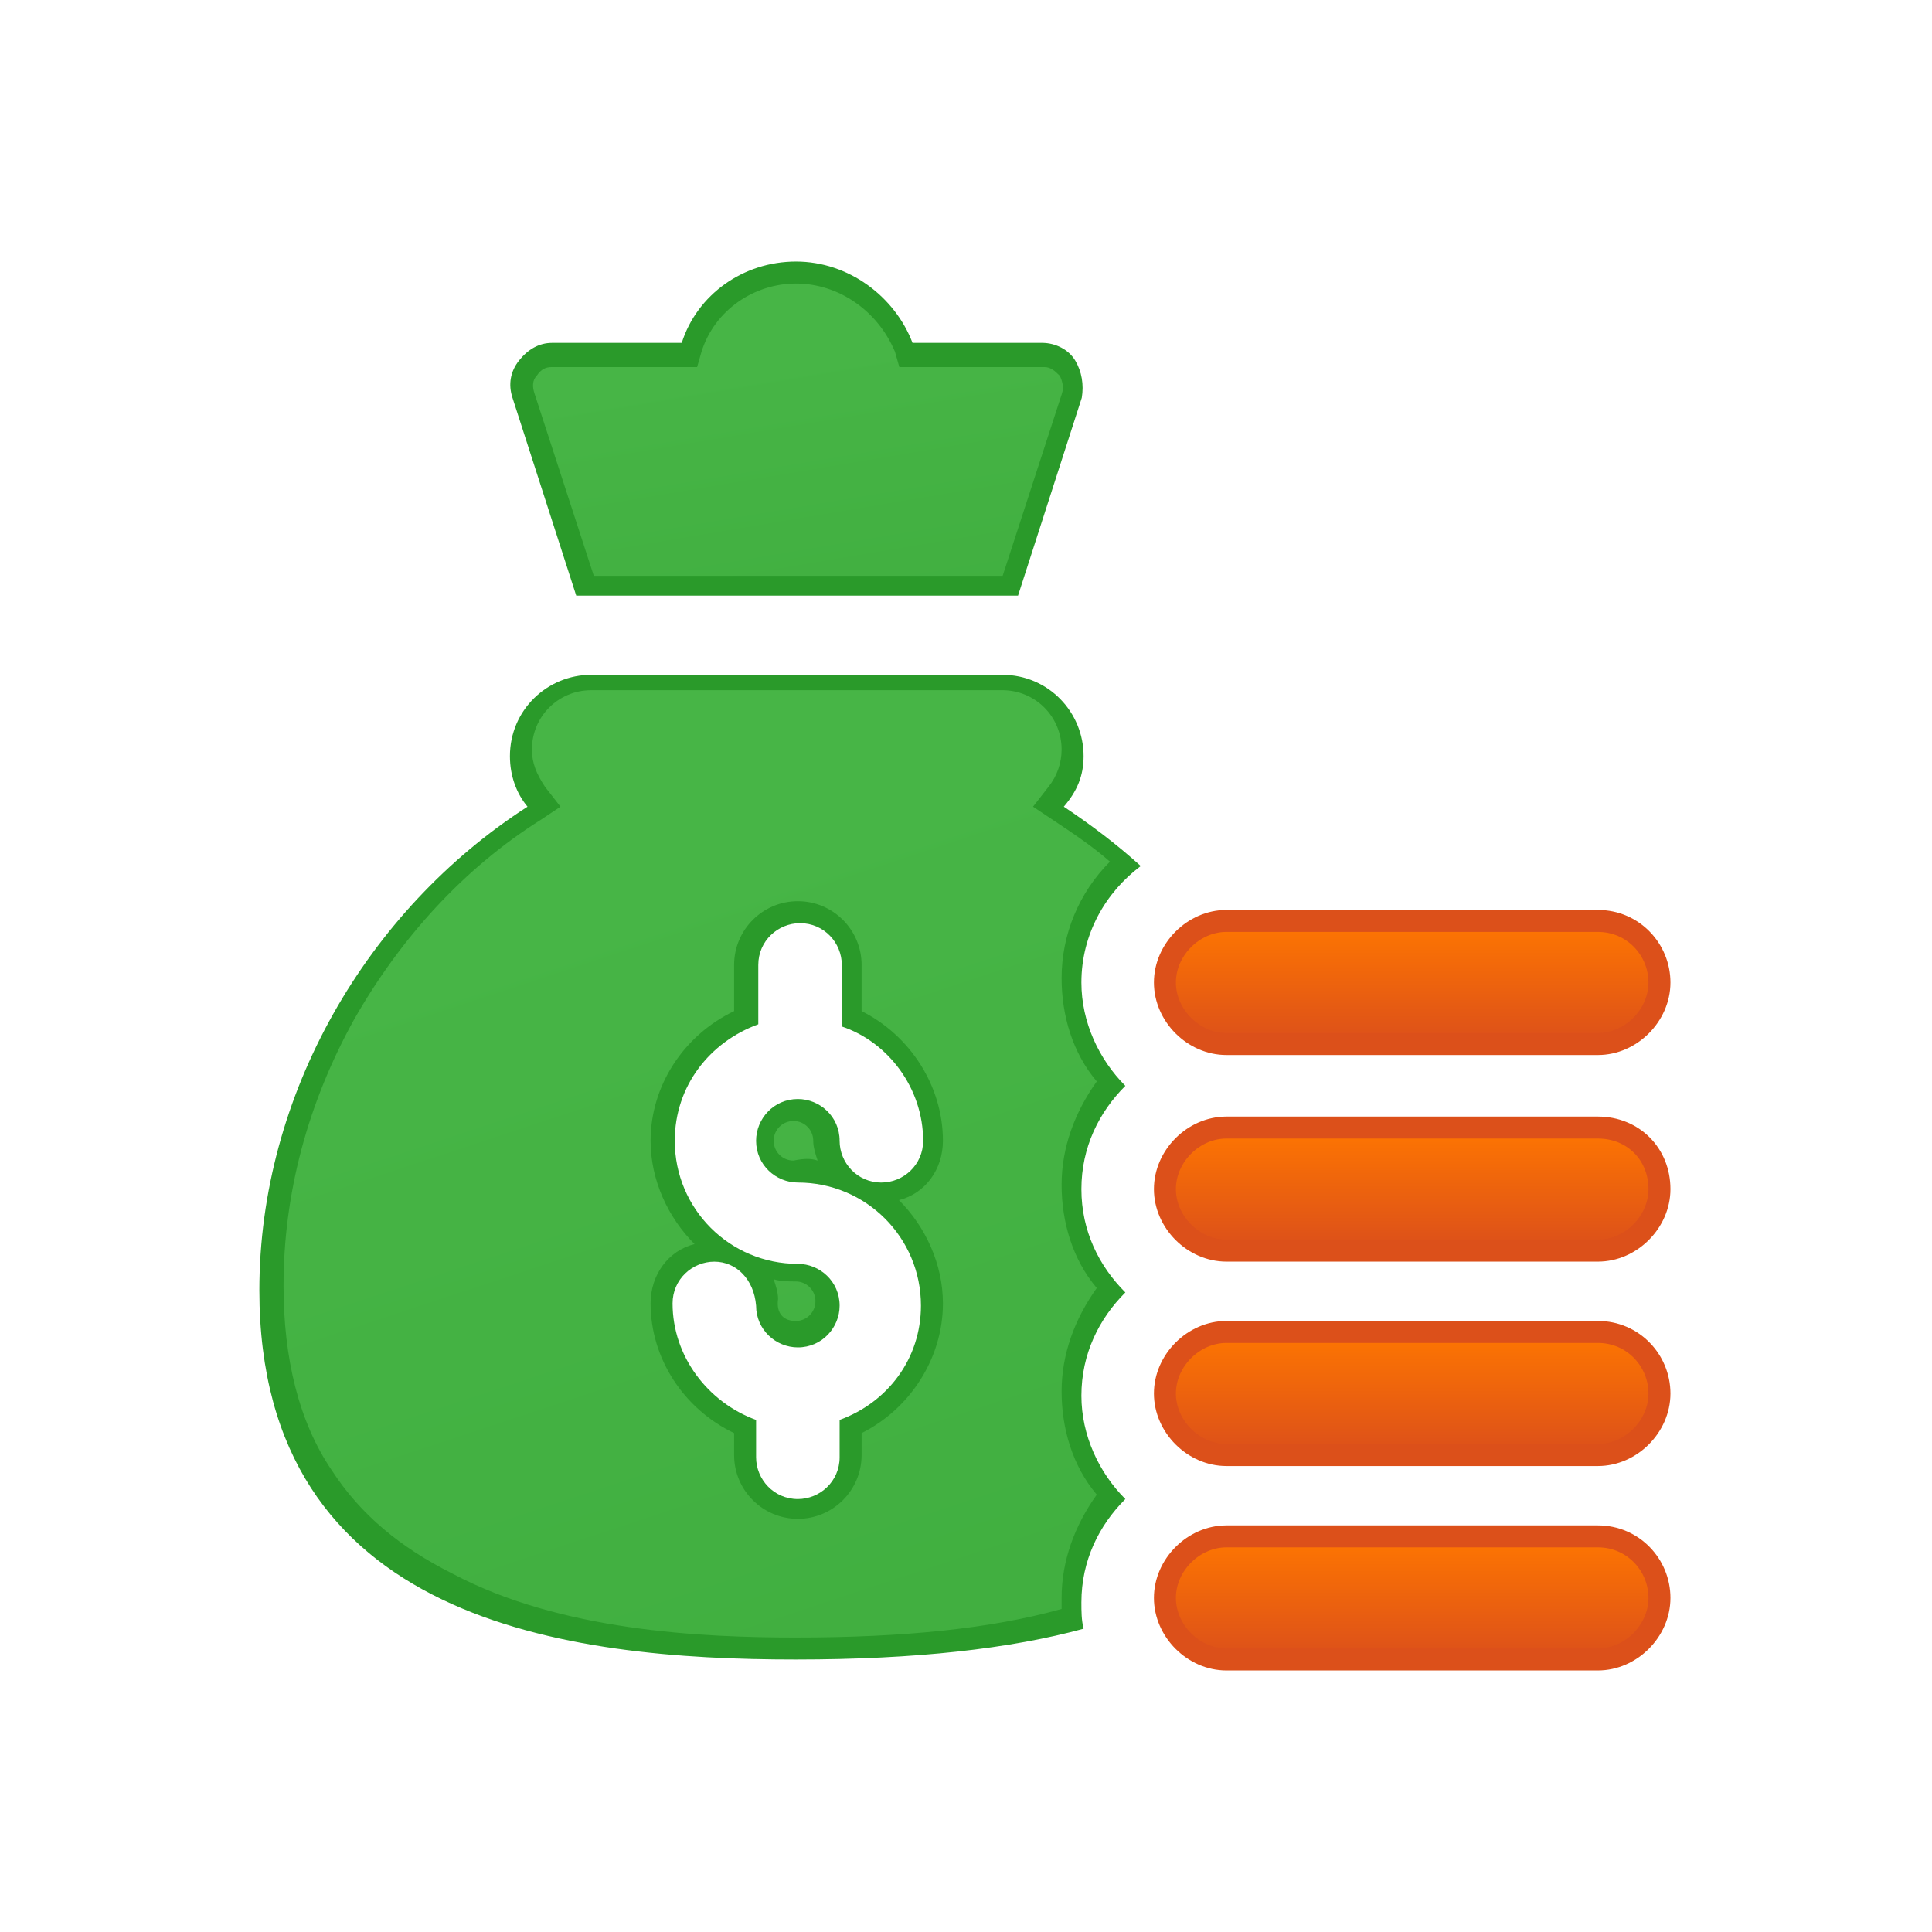
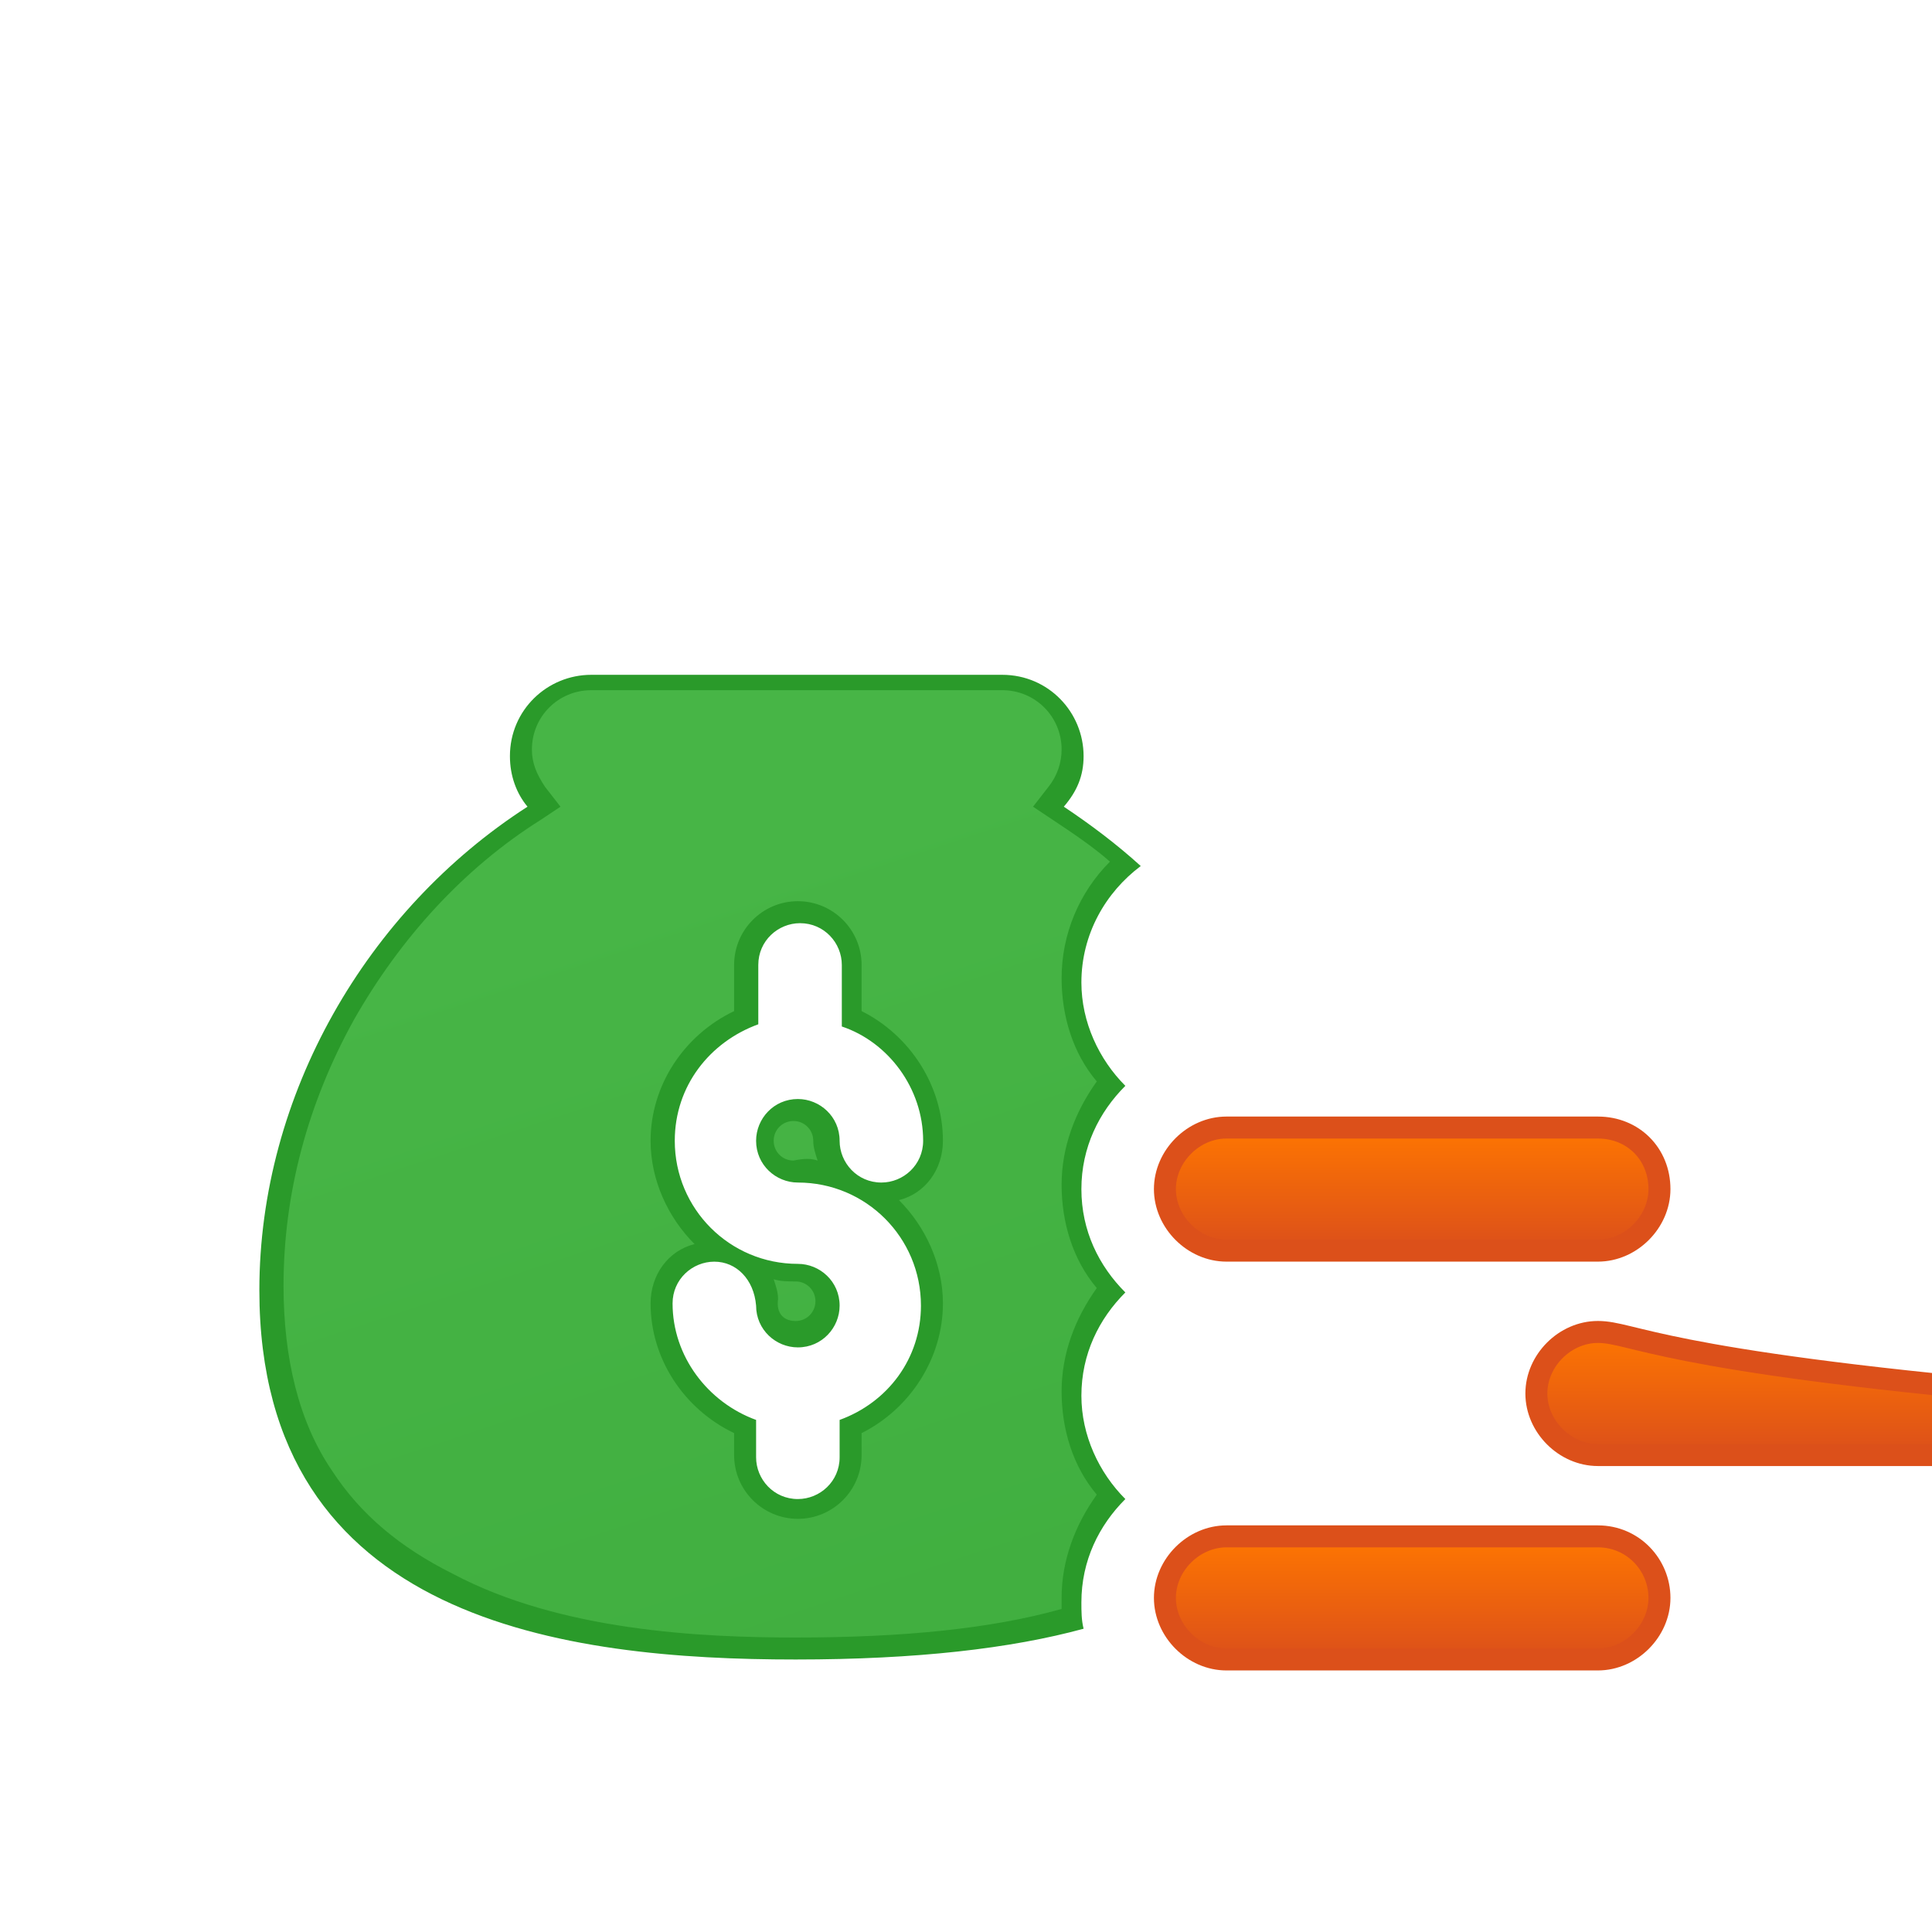
<svg xmlns="http://www.w3.org/2000/svg" id="w_camket_giatotnhat" x="0px" y="0px" viewBox="0 0 87.9 87.9" style="enable-background:new 0 0 87.9 87.9;" xml:space="preserve">
  <style type="text/css"> .st0{fill:url(#SVGID_1_);} .st1{fill:#2A9A2A;} .st2{fill:url(#Path_69_1_);stroke:#DC501A;} .st3{fill:url(#Path_70_1_);stroke:#DC501A;} .st4{fill:url(#Path_71_1_);stroke:#DC501A;} .st5{fill:url(#Path_72_1_);stroke:#DC501A;} .st6{fill:url(#SVGID_2_);} </style>
  <g id="Path_68" transform="translate(0 -133.098)">
    <linearGradient id="SVGID_1_" gradientUnits="userSpaceOnUse" x1="-1115.918" y1="3972.73" x2="-1114.809" y2="3969.002" gradientTransform="matrix(38.843 0 0 -43.768 43374.594 174050.25)">
      <stop offset="0" style="stop-color:#47B546" />
      <stop offset="1" style="stop-color:#2A9A2A" />
    </linearGradient>
    <path class="st0" d="M36.2,208.1c-4.4,0-10.9-0.3-15.9-2.7c-2.5-1.2-4.4-2.8-5.7-4.9c-1.5-2.3-2.3-5.3-2.3-8.7 c0-4.2,1.1-8.5,3.3-12.3c2.1-3.8,5.1-7,8.6-9.2l0.5-0.3l-0.3-0.4c-0.5-0.6-0.7-1.3-0.7-2c0-1.8,1.4-3.2,3.2-3.2h18.7 c1.8,0,3.2,1.4,3.2,3.2c0,0.7-0.3,1.3-0.7,2l-0.3,0.4l0.5,0.3c1.1,0.7,2.1,1.5,3,2.3c-1.5,1.3-2.4,3.2-2.4,5.3 c0,1.7,0.6,3.4,1.8,4.7c-1.2,1.3-1.8,2.9-1.8,4.7c0,1.7,0.6,3.4,1.8,4.7c-1.2,1.3-1.8,2.9-1.8,4.7c0,1.7,0.6,3.4,1.8,4.7 c-1.2,1.3-1.8,2.9-1.8,4.7c0,0.3,0,0.5,0.1,0.8C45.5,207.6,41.4,208.1,36.2,208.1z M33.9,198v1.3c0,1.3,1.1,2.4,2.4,2.4 s2.4-1.1,2.4-2.4V198c2.2-1,3.7-3.2,3.7-5.6c0-2.2-1.1-4.1-2.8-5.1c0.1,0,0.3,0,0.5,0c1.3,0,2.4-1.1,2.4-2.4c0-2.4-1.5-4.6-3.7-5.6 v-2.4c0-1.3-1.1-2.4-2.4-2.4s-2.4,1.1-2.4,2.4v2.4c-2.3,0.9-3.8,3.2-3.8,5.6c0,2.2,1.1,4.1,2.8,5.1c-0.1,0-0.3,0-0.5,0 c-1.3,0-2.4,1.1-2.4,2.4C30.1,194.8,31.6,197,33.9,198z M36.2,193.7c-0.8,0-1.4-0.6-1.4-1.4c0-0.7-0.3-1.3-0.8-1.8 c0.7,0.3,1.4,0.4,2.1,0.4c0.8,0,1.4,0.6,1.4,1.4S37,193.7,36.2,193.7z M38.4,186.7c-0.7-0.3-1.4-0.4-2.1-0.4 c-0.8,0-1.4-0.6-1.4-1.4s0.6-1.4,1.4-1.4s1.4,0.6,1.4,1.4C37.6,185.6,37.9,186.2,38.4,186.7z" />
    <path class="st1" d="M36.2,207.6c4.9,0,8.9-0.4,12.1-1.3c0-0.2,0-0.3,0-0.5c0-1.7,0.6-3.3,1.6-4.7c-1.1-1.3-1.6-3-1.6-4.7 s0.6-3.3,1.6-4.7c-1.1-1.3-1.6-3-1.6-4.7c0-1.7,0.6-3.3,1.6-4.7c-1.1-1.3-1.6-3-1.6-4.7c0-2,0.8-3.9,2.2-5.3 c-0.8-0.7-1.7-1.3-2.6-1.9l-0.9-0.6l0.7-0.9c0.4-0.5,0.6-1.1,0.6-1.7c0-1.5-1.2-2.7-2.7-2.7H26.9c-1.5,0-2.7,1.2-2.7,2.7 c0,0.6,0.2,1.1,0.6,1.7l0.7,0.9l-0.9,0.6c-3.5,2.2-6.4,5.4-8.5,9.1c-2.1,3.8-3.2,7.9-3.2,12.1c0,3.3,0.7,6.2,2.2,8.4 c1.3,2,3.1,3.5,5.5,4.7C25.5,207.3,31.9,207.6,36.2,207.6 M33.4,198.3c-2.3-1.1-3.8-3.4-3.8-5.9c0-1.3,0.8-2.4,2-2.7 c-1.2-1.2-2-2.9-2-4.7c0-2.5,1.5-4.8,3.8-5.9v-2.1c0-1.6,1.3-2.9,2.9-2.9c1.6,0,2.9,1.3,2.9,2.9v2.1c2.2,1.1,3.7,3.4,3.7,5.9 c0,1.3-0.8,2.4-2,2.7c1.2,1.2,2,2.9,2,4.7c0,2.5-1.5,4.8-3.7,5.9v1c0,1.6-1.3,2.9-2.9,2.9c-1.6,0-2.9-1.3-2.9-2.9V198.3 M36.2,193.2c0.5,0,0.9-0.4,0.9-0.9c0-0.5-0.4-0.9-0.9-0.9c-0.3,0-0.7,0-1-0.1c0.1,0.3,0.2,0.6,0.2,0.9 C35.3,192.9,35.7,193.2,36.2,193.2 M37.2,185.9c-0.1-0.3-0.2-0.6-0.2-0.9c0-0.5-0.4-0.9-0.9-0.9c-0.5,0-0.9,0.4-0.9,0.9 c0,0.5,0.4,0.9,0.9,0.9C36.6,185.8,36.9,185.8,37.2,185.9 M36.2,208.6c-10.4,0-24.4-1.7-24.4-16.8c0-8.9,4.9-17.3,12.2-22 c-0.5-0.6-0.8-1.4-0.8-2.3c0-2.1,1.7-3.7,3.7-3.7h18.7c2.1,0,3.7,1.7,3.7,3.7c0,0.9-0.3,1.6-0.9,2.3c1.2,0.8,2.4,1.7,3.5,2.7 c-1.6,1.2-2.7,3.1-2.7,5.3c0,1.8,0.8,3.5,2,4.7c-1.2,1.2-2,2.8-2,4.7s0.8,3.5,2,4.7c-1.2,1.2-2,2.8-2,4.7c0,1.8,0.8,3.5,2,4.7 c-1.2,1.2-2,2.8-2,4.7c0,0.4,0,0.8,0.1,1.2C46,208.1,41.7,208.6,36.2,208.6z M32.5,190.5c-1,0-1.9,0.8-1.9,1.9 c0,2.4,1.6,4.5,3.8,5.3v1.7c0,1,0.8,1.9,1.9,1.9c1,0,1.9-0.8,1.9-1.9v-1.7c2.2-0.8,3.7-2.8,3.7-5.2c0-3.1-2.5-5.6-5.6-5.6 c-1,0-1.9-0.8-1.9-1.9c0-1,0.8-1.9,1.9-1.9c1,0,1.9,0.8,1.9,1.9c0,1,0.8,1.9,1.9,1.9c1,0,1.9-0.8,1.9-1.9c0-2.4-1.6-4.5-3.7-5.2 v-2.8c0-1-0.8-1.9-1.9-1.9c-1,0-1.9,0.8-1.9,1.9v2.7c-2.2,0.8-3.8,2.8-3.8,5.3c0,3.1,2.5,5.6,5.6,5.6c1,0,1.9,0.8,1.9,1.9 c0,1-0.8,1.9-1.9,1.9c-1,0-1.9-0.8-1.9-1.9C34.3,191.3,33.5,190.5,32.5,190.5z" />
  </g>
  <linearGradient id="Path_69_1_" gradientUnits="userSpaceOnUse" x1="-1094.204" y1="3240.103" x2="-1094.204" y2="3239.103" gradientTransform="matrix(22.51 0 0 -5.6 24694.816 18214.523)">
    <stop offset="0" style="stop-color:#FF7700" />
    <stop offset="1" style="stop-color:#DC501A" />
  </linearGradient>
  <path id="Path_69" class="st2" d="M72.7,69.9H55.8c-1.5,0-2.8,1.3-2.8,2.8c0,1.5,1.3,2.8,2.8,2.8h16.9c1.5,0,2.8-1.3,2.8-2.8 C75.5,71.2,74.3,69.9,72.7,69.9z" />
  <linearGradient id="Path_70_1_" gradientUnits="userSpaceOnUse" x1="-1094.204" y1="3240.103" x2="-1094.204" y2="3239.103" gradientTransform="matrix(22.51 0 0 -5.6 24694.816 18205.197)">
    <stop offset="0" style="stop-color:#FF7700" />
    <stop offset="1" style="stop-color:#DC501A" />
  </linearGradient>
-   <path id="Path_70" class="st3" d="M72.7,60.6H55.8c-1.5,0-2.8,1.3-2.8,2.8c0,1.5,1.3,2.8,2.8,2.8h16.9c1.5,0,2.8-1.3,2.8-2.8 C75.5,61.9,74.3,60.6,72.7,60.6z" />
+   <path id="Path_70" class="st3" d="M72.7,60.6c-1.5,0-2.8,1.3-2.8,2.8c0,1.5,1.3,2.8,2.8,2.8h16.9c1.5,0,2.8-1.3,2.8-2.8 C75.5,61.9,74.3,60.6,72.7,60.6z" />
  <linearGradient id="Path_71_1_" gradientUnits="userSpaceOnUse" x1="-1094.204" y1="3240.103" x2="-1094.204" y2="3239.103" gradientTransform="matrix(22.51 0 0 -5.6 24694.816 18195.871)">
    <stop offset="0" style="stop-color:#FF7700" />
    <stop offset="1" style="stop-color:#DC501A" />
  </linearGradient>
  <path id="Path_71" class="st4" d="M72.7,51.3H55.8c-1.5,0-2.8,1.3-2.8,2.8c0,1.5,1.3,2.8,2.8,2.8h16.9c1.5,0,2.8-1.3,2.8-2.8 C75.5,52.5,74.3,51.3,72.7,51.3z" />
  <linearGradient id="Path_72_1_" gradientUnits="userSpaceOnUse" x1="-1094.204" y1="3240.103" x2="-1094.204" y2="3239.103" gradientTransform="matrix(22.51 0 0 -5.6 24694.816 18186.545)">
    <stop offset="0" style="stop-color:#FF7700" />
    <stop offset="1" style="stop-color:#DC501A" />
  </linearGradient>
-   <path id="Path_72" class="st5" d="M72.7,41.9H55.8c-1.5,0-2.8,1.3-2.8,2.8s1.3,2.8,2.8,2.8h16.9c1.5,0,2.8-1.3,2.8-2.8 S74.3,41.9,72.7,41.9z" />
  <g id="Path_73" transform="translate(-79.683)">
    <linearGradient id="SVGID_2_" gradientUnits="userSpaceOnUse" x1="-1019.948" y1="3655.871" x2="-1018.839" y2="3652.143" gradientTransform="matrix(25.114 0 0 -14.171 25729.106 51823.508)">
      <stop offset="0" style="stop-color:#47B546" />
      <stop offset="1" style="stop-color:#2A9A2A" />
    </linearGradient>
-     <path class="st6" d="M125.6,26.5h-19.4l-2.8-8.6l0,0l0,0c-0.1-0.4-0.1-0.9,0.2-1.2c0.3-0.4,0.7-0.6,1.1-0.6h5.9h0.4l0.1-0.3 c0.7-2,2.7-3.4,4.8-3.4c2.1,0,4.1,1.4,4.8,3.4l0.1,0.3h0.4h5.9c0.4,0,0.9,0.2,1.1,0.6c0.3,0.4,0.3,0.8,0.2,1.2l0,0l0,0L125.6,26.5z " />
-     <path class="st1" d="M115.9,12.9c-1.9,0-3.7,1.2-4.3,3.1l-0.2,0.7h-0.7h-5.9c-0.3,0-0.5,0.1-0.7,0.4c-0.2,0.2-0.2,0.5-0.1,0.8l0,0 l0,0l2.7,8.3h18.6l2.7-8.3l0,0l0,0c0.1-0.3,0-0.6-0.1-0.8c-0.2-0.2-0.4-0.4-0.7-0.4h-5.9h-0.7l-0.2-0.7 C119.6,14.1,117.8,12.9,115.9,12.9 M115.9,11.9c2.4,0,4.5,1.6,5.3,3.7h5.9c0.6,0,1.2,0.3,1.5,0.8c0.3,0.5,0.4,1.1,0.3,1.7l-2.9,9 h-20.1l-2.9-9c-0.2-0.6-0.1-1.2,0.3-1.7c0.4-0.5,0.9-0.8,1.5-0.8h5.9C111.4,13.4,113.5,11.9,115.9,11.9z" />
  </g>
</svg>